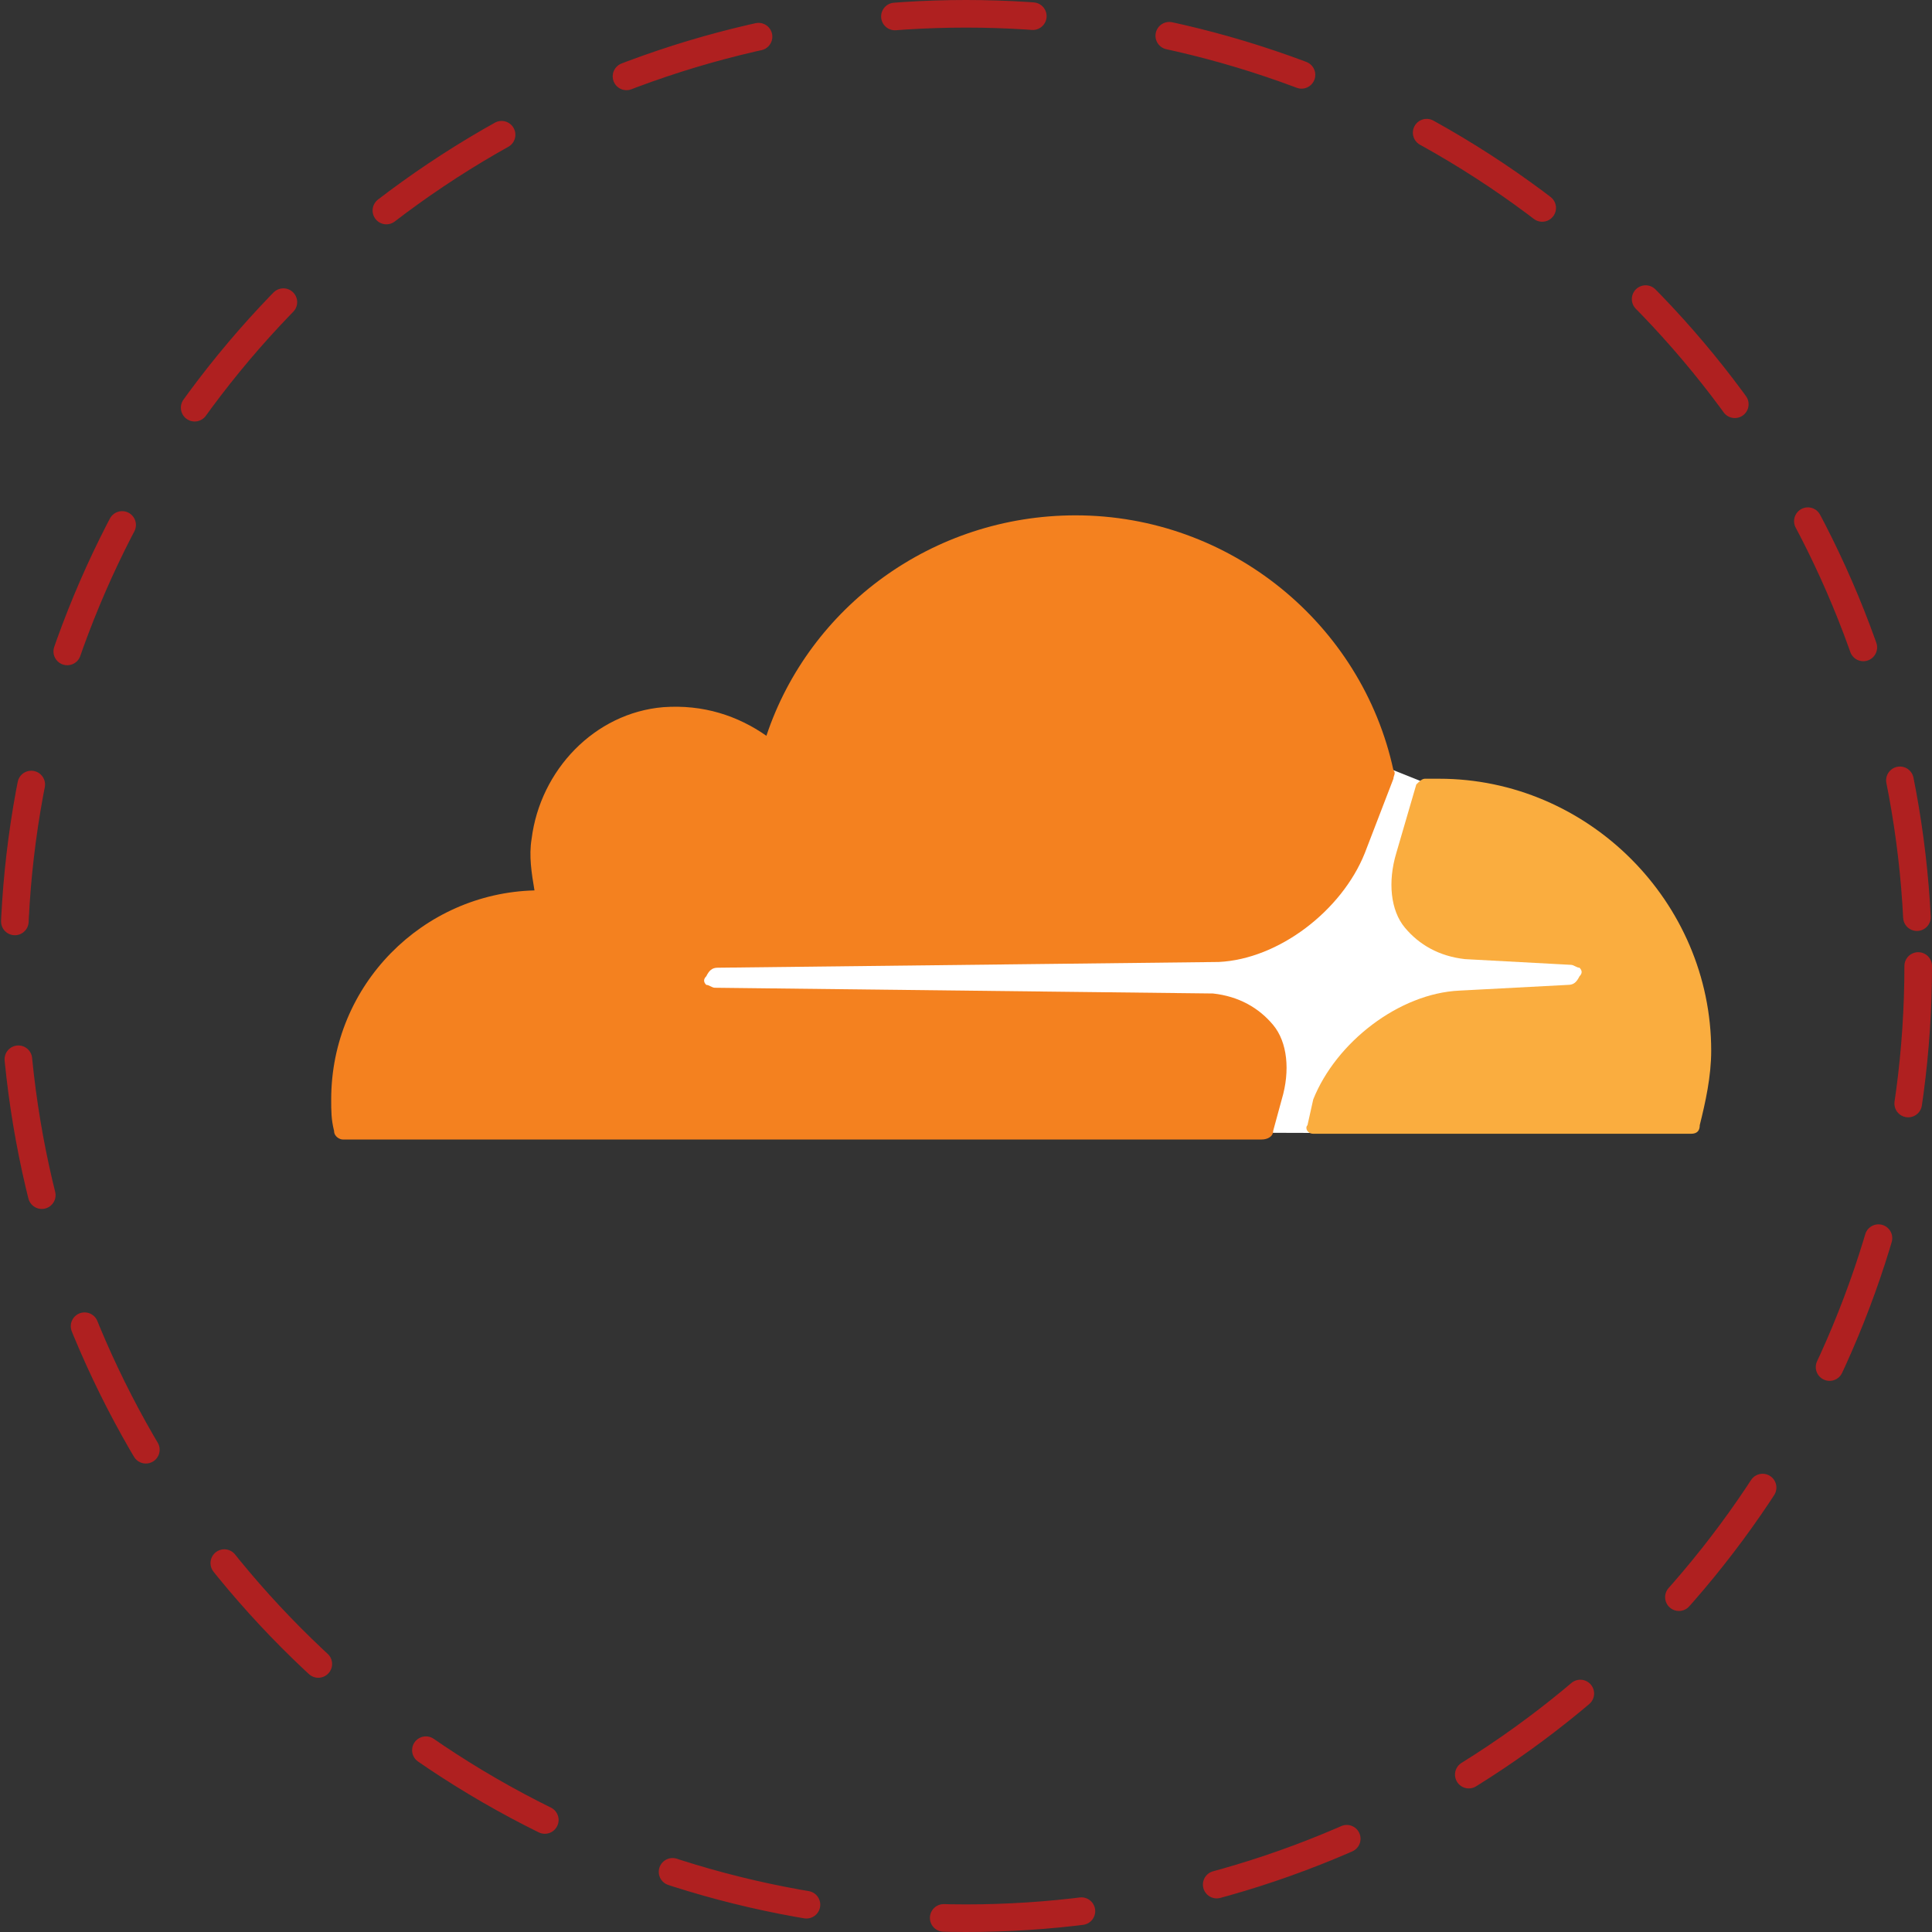
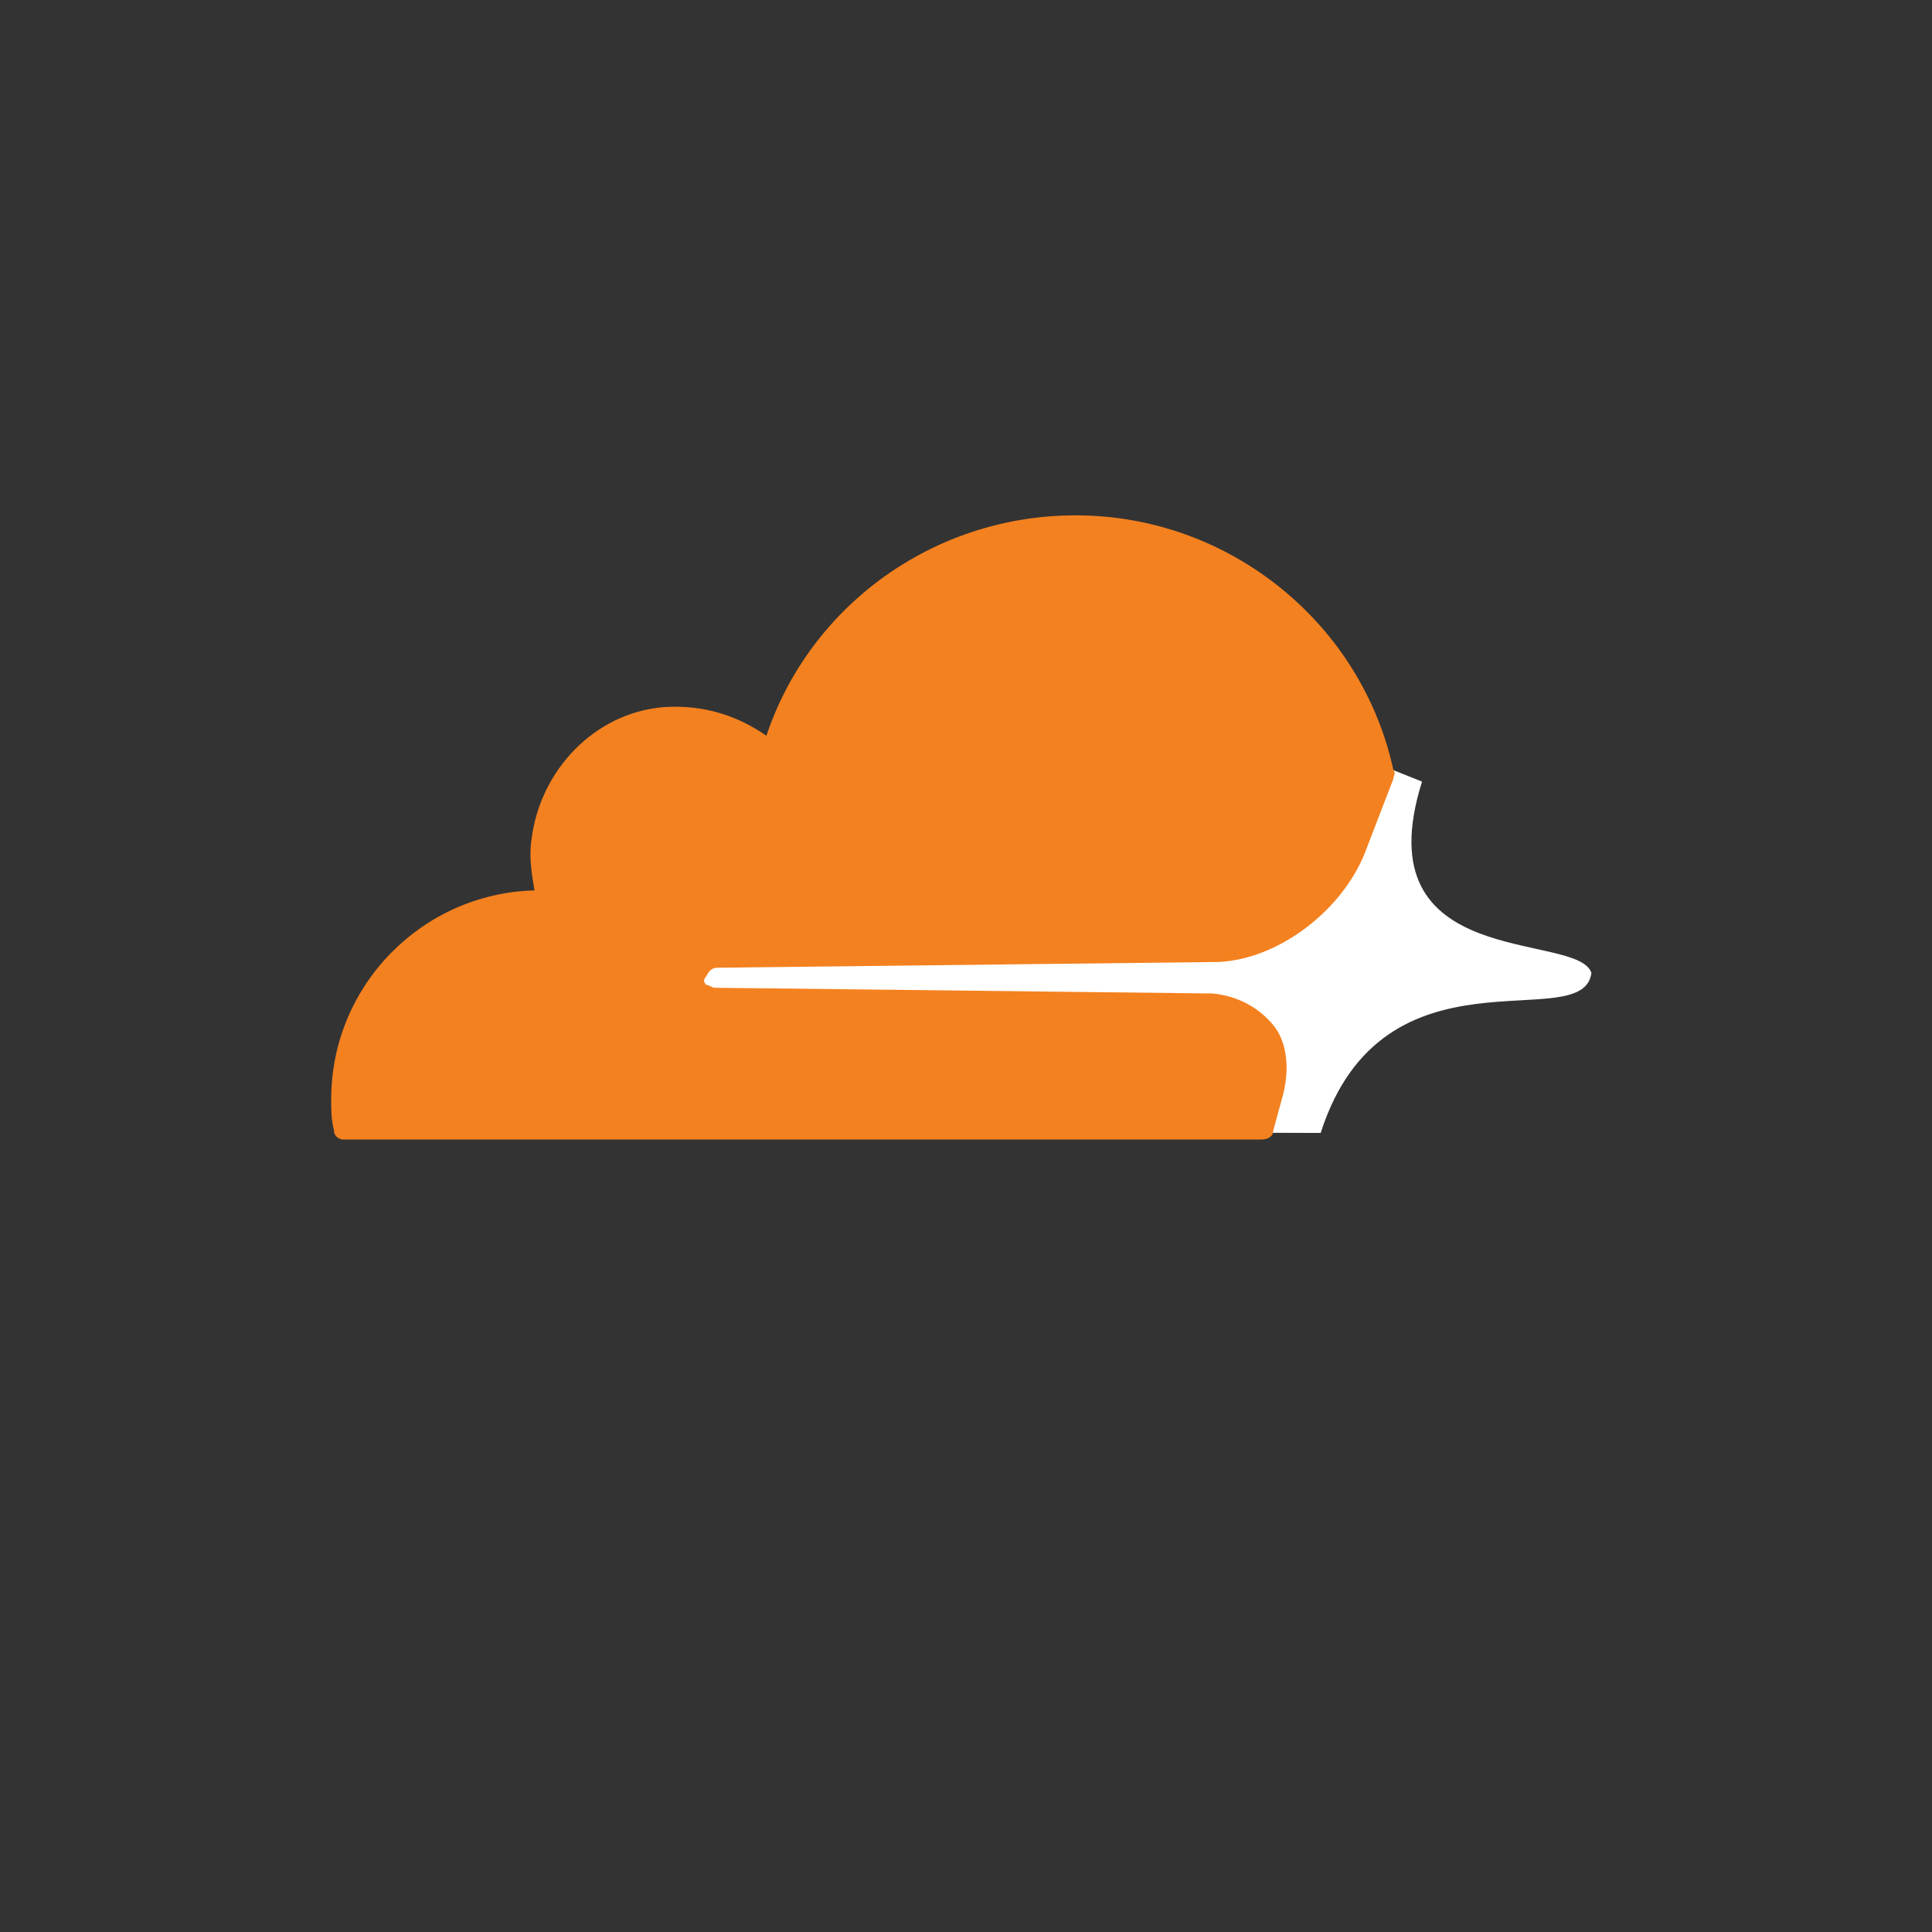
<svg xmlns="http://www.w3.org/2000/svg" width="70" height="70" viewBox="0 0 70 70" fill="none">
  <rect x="0" y="0" width="70" height="70" fill="#333333" stroke="none" />
-   <circle cx="35" cy="35" r="34.5" stroke="#AF2020" stroke-linecap="round" stroke-dasharray="5 5" />
  <path d="M51.523 28.319L50.486 27.904C45.61 38.874 26.216 32.205 25.049 35.468C24.855 37.672 35.64 35.887 43.351 36.261C45.702 36.375 46.881 38.15 45.883 41.043L47.85 41.049C50.118 33.977 57.358 37.586 57.66 35.252C57.163 33.718 49.34 35.252 51.523 28.319Z" fill="white" />
  <path d="M46.44 39.834C46.751 38.796 46.647 37.759 46.129 37.137C45.61 36.514 44.884 36.099 43.95 35.996L25.9 35.788C25.797 35.788 25.693 35.684 25.589 35.684C25.485 35.581 25.485 35.477 25.589 35.373C25.693 35.166 25.797 35.062 26.004 35.062L44.158 34.854C46.336 34.751 48.618 32.987 49.448 30.913L50.486 28.215C50.486 28.112 50.589 28.008 50.486 27.904C49.344 22.614 44.573 18.672 38.971 18.672C33.784 18.672 29.324 21.991 27.768 26.659C26.73 25.933 25.485 25.518 24.033 25.622C21.544 25.83 19.573 27.904 19.261 30.394C19.158 31.016 19.261 31.639 19.365 32.261C15.319 32.365 12 35.684 12 39.834C12 40.248 12 40.56 12.104 40.975C12.104 41.182 12.311 41.286 12.415 41.286H45.714C45.921 41.286 46.129 41.182 46.129 40.975L46.44 39.834Z" fill="#F4811F" />
-   <path d="M52.145 28.215H51.626C51.523 28.215 51.419 28.319 51.315 28.423L50.589 30.912C50.278 31.95 50.382 32.987 50.9 33.609C51.419 34.232 52.145 34.647 53.079 34.751L56.917 34.958C57.021 34.958 57.124 35.062 57.228 35.062C57.332 35.166 57.332 35.269 57.228 35.373C57.124 35.581 57.021 35.684 56.813 35.684L52.871 35.892C50.693 35.995 48.411 37.759 47.581 39.834L47.373 40.767C47.27 40.871 47.373 41.078 47.581 41.078H61.274C61.481 41.078 61.585 40.975 61.585 40.767C61.792 39.937 62 39.004 62 38.07C62 32.676 57.539 28.215 52.145 28.215Z" fill="#FAAD3F" />
</svg>